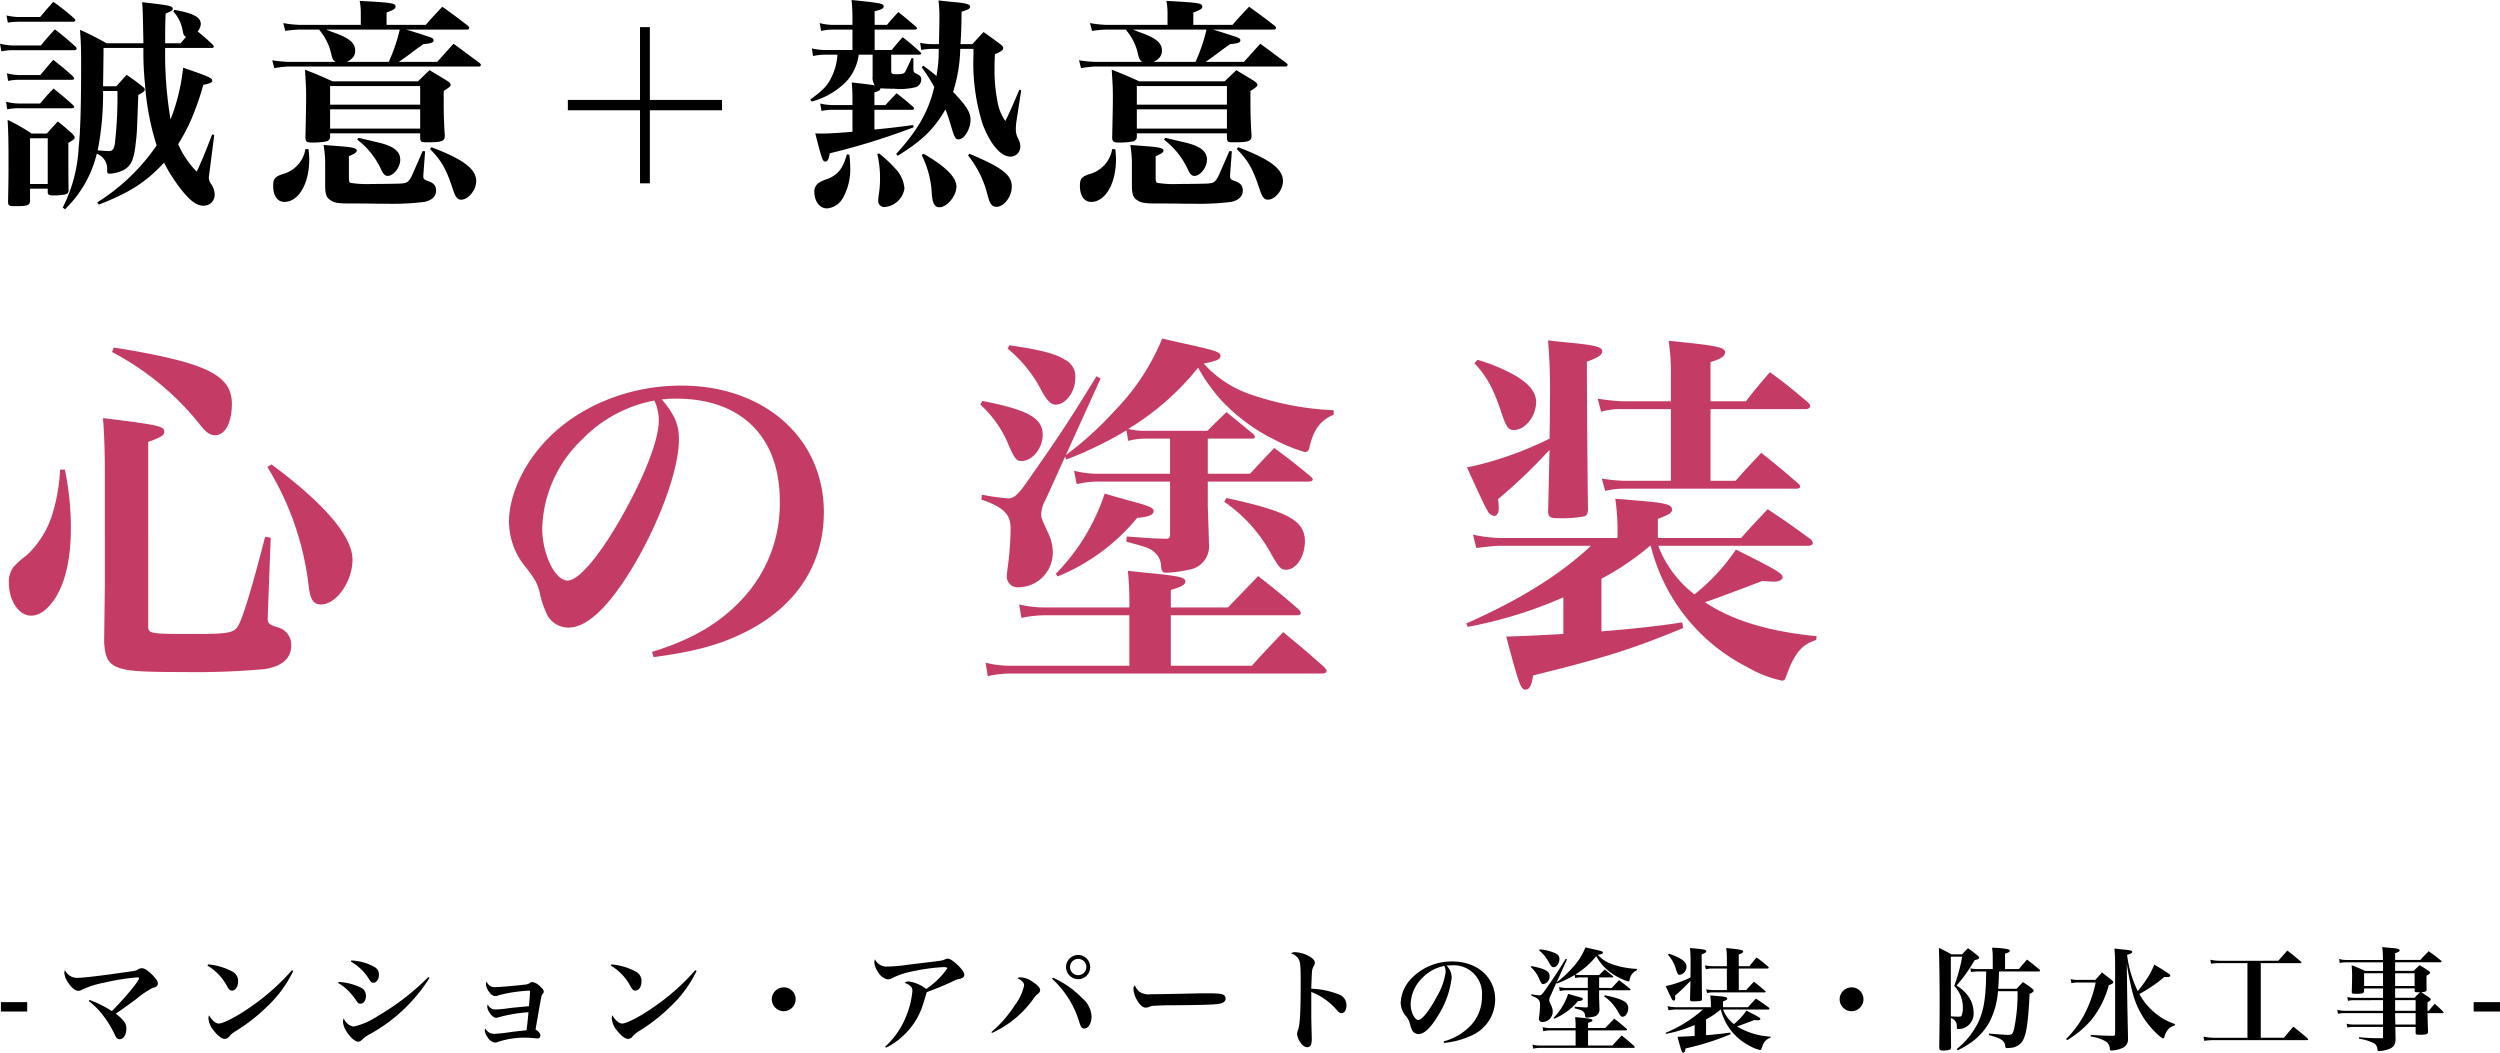
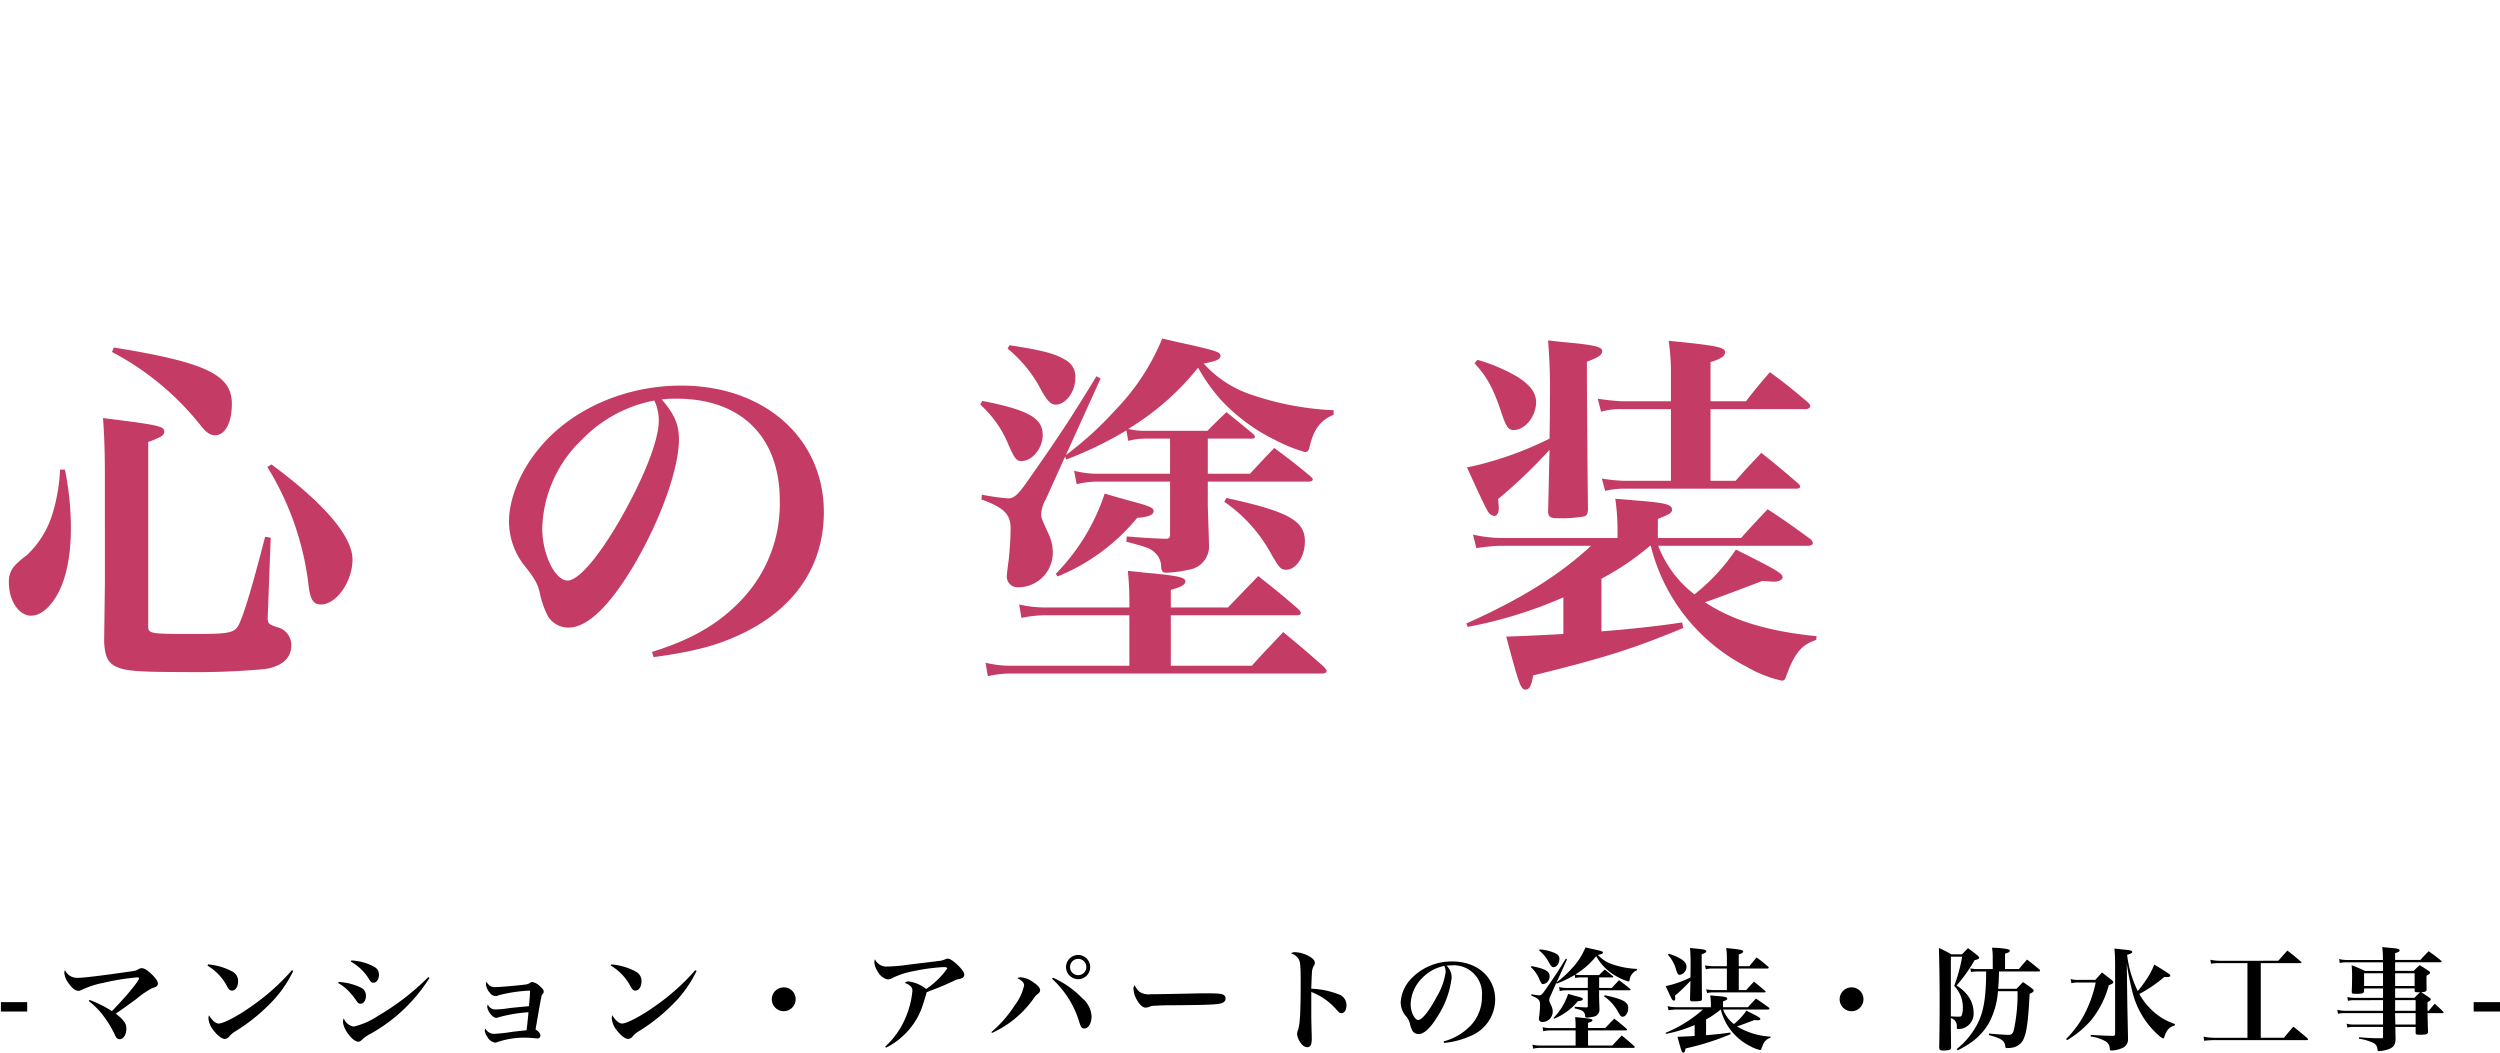
<svg xmlns="http://www.w3.org/2000/svg" width="334.68" height="140.925" viewBox="0 0 334.68 140.925">
  <g id="グループ_369" data-name="グループ 369" transform="translate(-20.66 -674.53)">
    <path id="パス_463" data-name="パス 463" d="M.78-4.05H4.3V-5.31H.78ZM12.54-5.46a10.156,10.156,0,0,1,1.845,1.83,14.357,14.357,0,0,1,1.6,2.58c.225.54.39.7.69.7.51,0,.9-.6.9-1.395a1.46,1.46,0,0,0-.36-1.035,5.259,5.259,0,0,0-1.065-.99c.75-.495,1.17-.8,2.745-1.95a12,12,0,0,1,2.2-1.5,1.3,1.3,0,0,0,.405-.135A.493.493,0,0,0,21.8-7.8c0-.285-.255-.675-.8-1.215-.57-.555-1.02-.84-1.335-.84a.942.942,0,0,0-.5.15,1.408,1.408,0,0,1-.6.225l-2.97.42c-2.55.345-3.945.495-4.53.495A1.762,1.762,0,0,1,9.36-9.6a.875.875,0,0,0-.09.39,2.814,2.814,0,0,0,.57,1.365c.45.66.915,1.02,1.305,1.02a.856.856,0,0,0,.465-.135,12.031,12.031,0,0,1,2.94-.945,31.035,31.035,0,0,1,4.44-.72c.21,0,.285.03.285.12,0,.36-1.8,2.52-3.63,4.395a15.944,15.944,0,0,0-3-1.5Zm15.9-4.74a7.037,7.037,0,0,1,2.655,2.835c.225.39.375.51.63.51.465,0,.81-.54.81-1.245A1.409,1.409,0,0,0,31.8-9.39a8.464,8.464,0,0,0-3.285-.975Zm11.3.615a29.466,29.466,0,0,1-5.415,4.83c-1.785,1.275-3.75,2.31-4.38,2.31-.4,0-.9-.42-1.305-1.11a1.167,1.167,0,0,0-.075.405,2.861,2.861,0,0,0,.72,1.665c.525.675,1.08,1.1,1.47,1.1a.822.822,0,0,0,.63-.375,3.394,3.394,0,0,1,.81-.66,24.137,24.137,0,0,0,4.35-3.42,16.051,16.051,0,0,0,3.375-4.65Zm7.89-1.155A6.76,6.76,0,0,1,50.01-8.475c.315.5.39.57.645.57.4,0,.735-.465.735-1.05a1.144,1.144,0,0,0-.57-1.05,7,7,0,0,0-3.12-.885ZM45.93-7.875a6.255,6.255,0,0,1,1.275.96,9.031,9.031,0,0,1,1.11,1.335c.255.4.36.48.615.48.4,0,.72-.45.72-1.05A1.2,1.2,0,0,0,49-7.245,7.728,7.728,0,0,0,45.99-8.01ZM58-8.67a32.694,32.694,0,0,1-6.735,5.2A9.967,9.967,0,0,1,48.015-2.04,1.715,1.715,0,0,1,46.68-3.15a1.192,1.192,0,0,0-.1.45c0,.99,1.29,2.685,2.04,2.685a.644.644,0,0,0,.435-.2A4.857,4.857,0,0,1,50.31-1.1,21.923,21.923,0,0,0,58.155-8.55Zm7.785.615a.773.773,0,0,0-.075.315,2,2,0,0,0,.51,1.155A.985.985,0,0,0,67-6.12a.765.765,0,0,0,.39-.105,19.7,19.7,0,0,1,4.23-.63c0,.285-.06,1.245-.15,2.085-1.395.135-1.98.18-2.7.27a13.392,13.392,0,0,1-1.74.165,1.079,1.079,0,0,1-1.065-.66.611.611,0,0,0-.075.27c0,.6.72,1.515,1.185,1.515a.832.832,0,0,0,.33-.075,19.971,19.971,0,0,1,4.005-.675C71.31-2.88,71.22-2,71.145-1.545c-1,.105-1.32.135-1.9.21a23.278,23.278,0,0,1-2.445.27,1.325,1.325,0,0,1-1.17-.72.663.663,0,0,0-.075.27,1.836,1.836,0,0,0,.4.93,1.354,1.354,0,0,0,.99.69A.888.888,0,0,0,67.26.03a11.248,11.248,0,0,1,3.75-.585,13.651,13.651,0,0,1,1.41.09,1.141,1.141,0,0,0,.21.015A.371.371,0,0,0,73-.825c0-.285-.21-.555-.645-.825.285-1.635.39-2.3.675-3.855.135-.72.15-.735.27-.9.12-.135.15-.2.15-.3,0-.21-.105-.375-.435-.66A1.993,1.993,0,0,0,71.955-8a.534.534,0,0,0-.285.075,1.426,1.426,0,0,1-.795.27c-1.065.135-3.285.33-3.84.33a1.112,1.112,0,0,1-.765-.165A1.441,1.441,0,0,1,65.79-8.055ZM82.44-10.2A7.038,7.038,0,0,1,85.1-7.365c.225.39.375.51.63.51.465,0,.81-.54.81-1.245A1.409,1.409,0,0,0,85.8-9.39a8.464,8.464,0,0,0-3.285-.975Zm11.295.615a29.466,29.466,0,0,1-5.415,4.83c-1.785,1.275-3.75,2.31-4.38,2.31-.405,0-.9-.42-1.305-1.11a1.167,1.167,0,0,0-.075.405,2.862,2.862,0,0,0,.72,1.665c.525.675,1.08,1.1,1.47,1.1a.822.822,0,0,0,.63-.375,3.394,3.394,0,0,1,.81-.66,24.137,24.137,0,0,0,4.35-3.42,16.051,16.051,0,0,0,3.375-4.65Zm11.85,2.3A1.6,1.6,0,0,0,103.98-5.7,1.607,1.607,0,0,0,105.585-4.1a1.6,1.6,0,0,0,1.59-1.605A1.581,1.581,0,0,0,105.585-7.29ZM119.28.78a9.047,9.047,0,0,0,2.205-1.515,9.508,9.508,0,0,0,2.715-4.2c.105-.285.27-.855.525-1.71,1.875-.72,2.385-.93,3.69-1.545A2.544,2.544,0,0,1,129-8.4a1.209,1.209,0,0,0,.45-.135.489.489,0,0,0,.3-.465c0-.33-.465-.93-1.215-1.575-.48-.4-.75-.555-1.02-.555a.632.632,0,0,0-.27.06,2.514,2.514,0,0,1-.9.24c-.6.09-1.425.18-4.05.5a22.33,22.33,0,0,1-2.835.255,1.688,1.688,0,0,1-1.665-.975,1.253,1.253,0,0,0-.09.435,2.7,2.7,0,0,0,.465,1.215,2,2,0,0,0,1.335,1.05,1.31,1.31,0,0,0,.66-.21,10.42,10.42,0,0,1,2.64-.87,26.235,26.235,0,0,1,4.11-.57c.42,0,.555.045.555.18a10.7,10.7,0,0,1-2.82,2.745,4.874,4.874,0,0,0-2.31-1.005.718.718,0,0,0-.57.2,1.707,1.707,0,0,1,.66.33.824.824,0,0,1,.375.735,11.64,11.64,0,0,1-.855,3.435A10.9,10.9,0,0,1,119.16.645Zm14.175-1.965a13.774,13.774,0,0,0,5.625-4.68,2.479,2.479,0,0,1,.54-.57.619.619,0,0,0,.285-.48c0-.3-.3-.645-.93-1.065a3.166,3.166,0,0,0-1.68-.66,1.008,1.008,0,0,0-.45.12c.63.3.915.615.915.96a6.7,6.7,0,0,1-1.23,2.64,16.294,16.294,0,0,1-3.15,3.615Zm8.04-7.26a12.864,12.864,0,0,1,3.66,5.835c.225.69.33.825.675.825.54,0,.96-.705.96-1.635a3.414,3.414,0,0,0-1.26-2.43,12.448,12.448,0,0,0-3.9-2.73Zm3.495-3.18a1.633,1.633,0,0,0-1.62,1.62,1.636,1.636,0,0,0,1.635,1.62,1.61,1.61,0,0,0,1.6-1.62A1.613,1.613,0,0,0,144.99-11.625Zm0,.525a1.082,1.082,0,0,1,1.1,1.095,1.079,1.079,0,0,1-1.1,1.08,1.076,1.076,0,0,1-1.08-1.08A1.079,1.079,0,0,1,144.99-11.1Zm7.59,3.54a.56.56,0,0,0-.18.495,3.3,3.3,0,0,0,.525,1.56c.345.6.75.93,1.11.93a1.346,1.346,0,0,0,.51-.12,1.748,1.748,0,0,1,.66-.135c1.1-.045,1.17-.06,1.86-.06,4.53-.03,5.85-.075,6.69-.18.645-.09.975-.33.975-.7a.588.588,0,0,0-.18-.45c-.24-.21-.705-.27-2.205-.27-.45,0-1.425,0-1.68.015-2.6.06-5.34.105-5.94.105a2.29,2.29,0,0,1-1.5-.315A2.294,2.294,0,0,1,152.58-7.56Zm20.9-4.29a1.824,1.824,0,0,1,1.035.78c.225.405.27.975.27,3.135,0,3.84-.09,5.58-.345,6.315a1.543,1.543,0,0,0-.135.6A2.311,2.311,0,0,0,174.84.2a1.063,1.063,0,0,0,.81.525.544.544,0,0,0,.525-.375,2.756,2.756,0,0,0,.09-.9c0-.255,0-.465-.015-.72-.045-1.785-.045-1.785-.045-3.045V-6.675a8.552,8.552,0,0,1,3.345,2.34c.39.435.48.495.705.495.39,0,.66-.42.66-1.065a1.527,1.527,0,0,0-1.1-1.47,11.219,11.219,0,0,0-3.615-.735c.03-.795.06-1.77.09-2.07a1.908,1.908,0,0,1,.255-.99.75.75,0,0,0,.135-.405c0-.345-.315-.66-.975-.99A4.363,4.363,0,0,0,174.06-12,1.036,1.036,0,0,0,173.475-11.85ZM193.98.15a11.159,11.159,0,0,0,3.465-.9,5.288,5.288,0,0,0,3.375-4.92c0-2.97-2.385-5.085-5.73-5.085a7.449,7.449,0,0,0-5.655,2.46,4.948,4.948,0,0,0-1.26,3,2.881,2.881,0,0,0,.585,1.725,2.587,2.587,0,0,1,.645,1.11,3.7,3.7,0,0,0,.345.99.987.987,0,0,0,.81.435c.75,0,1.62-.825,2.6-2.445A12.158,12.158,0,0,0,195-8.6a2.23,2.23,0,0,0-.69-1.6,4.667,4.667,0,0,1,.6-.03,3.789,3.789,0,0,1,4.14,4.1,5.581,5.581,0,0,1-1.5,3.945,7.774,7.774,0,0,1-3.63,2.13Zm.03-10.305a1.436,1.436,0,0,1,.12.33,1.723,1.723,0,0,1,.06.495,8.915,8.915,0,0,1-1.2,3.315c-.975,1.845-1.965,3.09-2.46,3.09s-1.02-1.065-1.02-2.1a5.115,5.115,0,0,1,1.6-3.57A5.439,5.439,0,0,1,194.01-10.155ZM211.59-1.53V.5h-4.635a4.218,4.218,0,0,1-1.14-.12l.09.54A4.149,4.149,0,0,1,206.94.81H219.3c.135,0,.21-.03.21-.1,0-.03-.03-.075-.09-.15-.7-.63-.93-.81-1.65-1.41-.54.57-.72.75-1.26,1.35h-3.255V-1.53h5.04q.18,0,.18-.09c0-.045-.03-.09-.09-.15-.69-.6-.915-.78-1.62-1.335l-1.215,1.26h-2.295v-.7c.435-.12.585-.21.585-.345,0-.15-.255-.21-1.275-.315-.225-.015-.585-.06-1.035-.105a13,13,0,0,1,.06,1.47h-3.315a4.5,4.5,0,0,1-1.11-.12l.09.54a4.577,4.577,0,0,1,1.005-.105Zm-2.58-6.375.045.12a15.235,15.235,0,0,0,2.415-1.17l.075.42a2.7,2.7,0,0,1,.72-.09h.96v1.41H210.42a3.812,3.812,0,0,1-1.05-.12l.1.54a3.642,3.642,0,0,1,.915-.105h2.835v2.115c0,.135-.045.18-.15.18h-.06c-.54-.015-.72-.03-1.53-.09l-.015.21c.795.21.975.27,1.14.435a.749.749,0,0,1,.255.555c.015.195.06.255.21.255a4.789,4.789,0,0,0,.9-.12.949.949,0,0,0,.81-1.05v-.105l-.045-1.41V-6.9h4.05c.1,0,.165-.03.165-.09,0-.03-.03-.06-.09-.12-.615-.51-.81-.66-1.455-1.14-.42.435-.555.585-.975,1.035H214.74v-1.41H216.5c.09,0,.135-.015.135-.075,0-.03-.015-.06-.06-.1-.45-.375-.6-.495-1.08-.885-.39.375-.39.375-.765.75H212.28a2.638,2.638,0,0,1-.735-.075,10.649,10.649,0,0,0,2.805-2.46,7.148,7.148,0,0,0,.9,1.275,7.414,7.414,0,0,0,2.205,1.635,6.525,6.525,0,0,0,1.185.48c.09,0,.15-.045.18-.18a1.61,1.61,0,0,1,.975-1.32v-.18a11.759,11.759,0,0,1-3.45-.675,4.483,4.483,0,0,1-1.77-1.2c.525-.105.675-.165.675-.315s-.15-.195-1.275-.45c-.225-.045-.615-.135-1.065-.24a9.038,9.038,0,0,1-1.9,2.895,13.55,13.55,0,0,1-1.965,1.785l1.395-3.075-.165-.09c-1.02,1.665-1.455,2.34-2.835,4.305-.33.465-.495.6-.7.6a8.455,8.455,0,0,1-1.065-.15l-.015.195c.885.315,1.17.585,1.17,1.155,0,.375-.03.825-.075,1.26-.045.33-.075.585-.075.63a.435.435,0,0,0,.48.48,1.39,1.39,0,0,0,1.365-1.41,1.74,1.74,0,0,0-.165-.72c-.3-.66-.3-.66-.3-.81a1.3,1.3,0,0,1,.18-.585ZM206.7-12.24a5.282,5.282,0,0,1,1.365,1.7c.24.42.375.555.57.555.39,0,.78-.51.78-1.035a.748.748,0,0,0-.375-.75,5.84,5.84,0,0,0-2.265-.6Zm2.01,9.15A8.076,8.076,0,0,0,211.9-5.445c.45-.03.66-.12.66-.27s-.165-.21-1.1-.45c-.18-.06-.495-.135-.87-.255A8.328,8.328,0,0,1,208.635-3.2Zm6.69-3a6.055,6.055,0,0,1,1.9,2.13c.315.54.375.6.585.6.4,0,.75-.54.75-1.14,0-.825-.66-1.2-3.15-1.74Zm-9.795-3.9a4.433,4.433,0,0,1,1.14,1.635c.24.54.315.63.51.63a1.024,1.024,0,0,0,.855-1.05c0-.675-.585-1-2.43-1.365Zm31.74,5.67c.12,0,.2-.045.2-.12a.309.309,0,0,0-.075-.135c-.765-.555-.99-.72-1.74-1.215-.465.495-.615.645-1.065,1.155h-3.345V-5.4c.495-.2.57-.255.57-.375,0-.21-.285-.27-1.365-.36-.2-.015-.495-.045-.915-.075a8.767,8.767,0,0,1,.09,1.125v.45h-4.74a5.534,5.534,0,0,1-1.065-.135l.135.54c.195-.03.735-.09.93-.09h3.675a17.636,17.636,0,0,1-5.01,3.12l.06.135a17.638,17.638,0,0,0,3.84-1.185V-.78c-1.035.06-1.8.09-2.295.105.525,1.965.585,2.13.78,2.13.15,0,.24-.165.3-.57a34.765,34.765,0,0,0,6.03-1.905l-.045-.225c-.84.135-2.07.27-3.24.36V-3A10.758,10.758,0,0,0,231-4.32h.03A7.484,7.484,0,0,0,234.885.54a4.813,4.813,0,0,0,1.41.555.146.146,0,0,0,.15-.12c.06-.15.135-.36.195-.5a1.582,1.582,0,0,1,1.035-1.02l.015-.15a9.666,9.666,0,0,1-4.485-1.365c.285-.09,1.05-.375,2.31-.855.21.015.4.03.465.03.195,0,.345-.075.345-.18,0-.15-.255-.3-1.875-1.11a7.985,7.985,0,0,1-1.665,1.8,4.469,4.469,0,0,1-1.455-1.95Zm-3.915-5.8V-11.7c.4-.12.585-.24.585-.39,0-.21-.33-.27-2.265-.465a9.373,9.373,0,0,1,.09,1.485v.945h-1.95a8.586,8.586,0,0,1-.99-.105l.135.525a2.785,2.785,0,0,1,.855-.105h1.95v2.88h-1.875a7.284,7.284,0,0,1-.9-.09l.135.495a3.076,3.076,0,0,1,.765-.09h6.915c.09,0,.15-.03.15-.09a.232.232,0,0,0-.045-.09c-.645-.555-.84-.72-1.515-1.26-.435.465-.585.615-1.035,1.125h-1V-9.81h3.825c.1,0,.18-.06.18-.12,0-.045-.03-.09-.09-.15-.66-.555-.855-.72-1.53-1.215-.435.51-.57.66-.96,1.17Zm-4.965-1.59c.45-.165.615-.27.615-.42,0-.165-.24-.24-1.32-.345-.18-.015-.48-.045-.855-.09a23.608,23.608,0,0,1,.075,2.385c0,.2,0,.72-.015,1.56a13.873,13.873,0,0,1-3.03,1.1c-.06.015-.15.03-.285.06.45.99.72,1.575.825,1.74a.351.351,0,0,0,.27.21c.1,0,.18-.12.18-.285a2.54,2.54,0,0,0-.03-.39,20.816,20.816,0,0,0,2.07-1.98c-.03,1.275-.045,2.1-.06,2.49.015.195.09.255.36.255a5.208,5.208,0,0,0,1.11-.075c.09-.045.12-.105.135-.27-.015-.735-.045-4.74-.045-5.535Zm-4.515.06a4.79,4.79,0,0,1,1.1,2.025c.18.54.27.66.48.66a1.092,1.092,0,0,0,.9-1.125c0-.375-.255-.7-.765-1.02a6.973,6.973,0,0,0-1.59-.675ZM248.535-7.29a1.6,1.6,0,0,0-1.6,1.59,1.607,1.607,0,0,0,1.6,1.605,1.6,1.6,0,0,0,1.59-1.605A1.581,1.581,0,0,0,248.535-7.29Zm18.9-2.445h-1.9a4.739,4.739,0,0,1-1.1-.1l.09.495a5.53,5.53,0,0,1,1.02-.075h1.005c-.015,3.99-.42,5.94-1.62,7.8A10.3,10.3,0,0,1,262.62.96l.105.18A11.651,11.651,0,0,0,264.33.225a8.124,8.124,0,0,0,2.6-2.76,10.538,10.538,0,0,0,1.2-4.245h2.625a23.1,23.1,0,0,1-.48,5.115c-.15.585-.3.735-.75.735-.39,0-1.68-.09-2.58-.18l-.03.21c1.68.435,2.13.75,2.2,1.53.015.165.06.21.21.21.135,0,.315-.015.465-.03a2.115,2.115,0,0,0,1.53-.765c.6-.84.84-2.355,1.05-6.465.435-.21.54-.285.54-.435,0-.075-.045-.15-.18-.255-.51-.39-.675-.51-1.245-.885-.375.375-.48.5-.87.9h-2.46c.075-.885.075-.9.12-2.325H273.6c.105,0,.165-.045.165-.105a.262.262,0,0,0-.075-.15c-.7-.585-.915-.765-1.665-1.335-.48.54-.615.7-1.1,1.275h-1.845v-2.07c.465-.135.63-.225.63-.375,0-.09-.06-.15-.195-.2a9.972,9.972,0,0,0-2.175-.21,8.207,8.207,0,0,1,.09,1.38Zm-5.55-1.98a15.726,15.726,0,0,0-1.665-.855c.045.885.105,4.545.105,6.99,0,2.5-.03,4.935-.06,6.3,0,.345.12.45.525.45a3.907,3.907,0,0,0,.855-.09c.15-.06.21-.15.21-.36-.015-1.305-.03-2.52-.03-3.165V-3.18a1.083,1.083,0,0,1,.795,1.155c.015.3.03.315.21.315a2.414,2.414,0,0,0,.645-.1,2.078,2.078,0,0,0,1.395-2.13,3.82,3.82,0,0,0-.825-2.31A5.18,5.18,0,0,0,262.59-7.53a21.026,21.026,0,0,0,2.415-3.4c.45-.105.615-.2.615-.33,0-.075-.06-.15-.21-.285-.54-.435-.7-.57-1.29-.99-.345.345-.45.45-.795.825Zm-.06.315h1.515a21.782,21.782,0,0,1-1.065,3.915,4.7,4.7,0,0,1,.855,1.3,4.215,4.215,0,0,1,.3,1.62,2.807,2.807,0,0,1-.15,1.02c-.075.15-.15.18-.375.18-.45,0-.675-.015-1.08-.045ZM283.815-1.1c0,.225-.06.285-.285.3-.99-.015-.99-.015-2.97-.12l-.015.21a5.418,5.418,0,0,1,1.995.645,1.162,1.162,0,0,1,.555.9c.015.285.045.33.255.33a3.987,3.987,0,0,0,1.35-.3,1.249,1.249,0,0,0,.84-1.29V-.585l-.09-4.32-.075-5.58a35.641,35.641,0,0,0,.81,4.02,11.408,11.408,0,0,0,3.27,5.43c.42.39.675.57.795.57.075,0,.135-.075.18-.24a2.388,2.388,0,0,1,.24-.6A1.707,1.707,0,0,1,291.8-2.19l.015-.195a8.218,8.218,0,0,1-2.79-1.59,8.913,8.913,0,0,1-1.965-2.43,18.9,18.9,0,0,0,3.345-2.28c.135,0,.345.015.375.015.27,0,.42-.06.42-.2,0-.06-.045-.12-.135-.195-.3-.225-1.1-.735-2.01-1.275A10.1,10.1,0,0,1,287.835-8.1a15.063,15.063,0,0,1-.99,1.305,15.156,15.156,0,0,1-1.425-4.845c.525-.165.69-.255.69-.39,0-.18-.24-.24-1.275-.33-.24-.03-.615-.075-1.11-.12.075.915.09,1.365.09,2.2Zm-5.85-6.75a4.2,4.2,0,0,1,1.05-.09h2.2a16.629,16.629,0,0,1-1.59,4.41,13.952,13.952,0,0,1-2.37,3.15l.12.165a13.028,13.028,0,0,0,3.27-2.73,12.606,12.606,0,0,0,2.325-4.635c.435-.15.6-.27.6-.39,0-.075-.045-.15-.18-.27-.57-.45-.75-.6-1.335-1.05-.375.435-.495.57-.9,1h-2.13a3.379,3.379,0,0,1-1.17-.12Zm25.35-2.685h5.3c.09,0,.15-.03.15-.075a.219.219,0,0,0-.075-.12c-.78-.675-1.02-.87-1.815-1.485-.525.585-.69.765-1.215,1.365H297.84a6.139,6.139,0,0,1-1.275-.135l.09.525a7.27,7.27,0,0,1,1.185-.075h3.69V-.54h-4.395a7.659,7.659,0,0,1-1.485-.15l.09.555a10.223,10.223,0,0,1,1.4-.09H309.45c.12,0,.2-.045.2-.105A.567.567,0,0,0,309.54-.5c-.8-.675-1.05-.885-1.86-1.53q-.63.72-1.26,1.485h-3.105ZM319.68-5.58v1.425h-5.175a3.771,3.771,0,0,1-.945-.135l.09.54a3.387,3.387,0,0,1,.855-.09h5.175v1.53h-3.9a3.476,3.476,0,0,1-.975-.12l.105.525a3.363,3.363,0,0,1,.87-.09h3.9v1.35c0,.12-.045.165-.18.165h-.045a29.039,29.039,0,0,1-2.985-.135l-.015.195a7.131,7.131,0,0,1,1.965.585.977.977,0,0,1,.51.81c.015.21.06.27.21.27a4.886,4.886,0,0,0,.945-.15c.99-.27,1.275-.63,1.275-1.59-.015-.63-.015-.63-.03-1.5h2.715v.735c0,.27.075.315.525.315.93,0,1.14-.075,1.14-.435-.045-.99-.045-1.335-.075-2.46h1.995c.09,0,.15-.03.15-.075a.27.27,0,0,0-.06-.135c-.465-.465-.615-.6-1.11-1.05-.345.39-.465.525-.81.945h-.165V-5.3c.33-.18.435-.27.435-.375,0-.06-.045-.12-.165-.225-.48-.33-.48-.33-1.11-.735.6-.045.72-.105.72-.4-.015-.63-.015-.63-.015-1.815.42-.24.48-.285.48-.405,0-.075-.06-.15-.2-.24a13.647,13.647,0,0,0-1.2-.765c-.36.33-.465.42-.795.765H321.3V-10.65h6.075c.075,0,.15-.045.15-.1,0-.03-.03-.06-.075-.12-.705-.57-.915-.735-1.665-1.26-.48.495-.63.645-1.11,1.17H321.3v-.915c.435-.12.6-.21.6-.36,0-.195-.24-.255-1.245-.345-.24-.015-.615-.06-1.08-.1a11.872,11.872,0,0,1,.09,1.725H314.8a3.575,3.575,0,0,1-1-.135l.09.54a3.645,3.645,0,0,1,.915-.09h4.875v1.155h-2.4a19.056,19.056,0,0,0-1.8-.765c.045.6.06.915.06,1.335,0,.75-.015,1.395-.045,2.22,0,.24.075.27.585.27.9,0,1.05-.06,1.065-.42v-.3h2.535v1.26h-3.81a3.51,3.51,0,0,1-.96-.12l.075.525a2.981,2.981,0,0,1,.87-.09Zm0-1.89h-2.535V-9.18h2.535Zm1.62,1.575v-1.26h2.61v.27c0,.24.06.255.72.255-.45.435-.45.435-.735.735Zm2.61-1.575H321.3V-9.18h2.61ZM321.3-5.58h2.745v1.425H321.3Zm2.745,1.74v1.53H321.33l-.03-1.23v-.3Zm7.77-.21h3.525V-5.31h-3.525Z" transform="translate(20 814)" />
    <g id="グループ_368" data-name="グループ 368">
      <path id="パス_462" data-name="パス 462" d="M8.7-24.6a23.912,23.912,0,0,1-.95,5.7,12.638,12.638,0,0,1-3.5,5.75A11.457,11.457,0,0,0,2.5-11.6a3.247,3.247,0,0,0-.65,2.15c0,2.4,1.35,4.4,2.95,4.4,1.05,0,2.1-.7,3.05-2.05,1.5-2.1,2.3-5.45,2.3-9.75a39.144,39.144,0,0,0-.8-7.75Zm6,15.35-.1,7.7c.1,1.85.45,2.65,1.35,3.2,1.25.7,3,.85,9.5.85A100.593,100.593,0,0,0,36.1,2.1c2.3-.35,3.55-1.45,3.55-3.15A2.425,2.425,0,0,0,37.8-3.5c-1.1-.35-1.3-.5-1.3-1.2v-.15l.4-10.65-.75-.1c-1.85,7.2-3,10.85-3.6,11.9C32-2.75,31.2-2.6,26.9-2.6c-6.35,0-6.4,0-6.4-1.15V-28.3c1.75-.65,2.15-.9,2.15-1.35,0-.75-.5-.9-8.2-1.85.15,1.95.25,4.3.25,7.65Zm.95-31.1a37.221,37.221,0,0,1,12,10c.7.85,1.2,1.15,1.8,1.15,1.35,0,2.25-1.7,2.25-4.2,0-3.9-3.45-5.55-15.8-7.55Zm20.8,15.4A38.635,38.635,0,0,1,42-8.85c.25,1.75.65,2.3,1.65,2.3,2.05,0,4.2-3.1,4.2-6,0-3.1-3.75-7.5-10.85-12.75ZM88.15.5c5.25-.7,8.45-1.55,11.55-3,7.25-3.35,11.25-9.15,11.25-16.4,0-9.9-7.95-16.95-19.1-16.95-7.45,0-14.55,3.1-18.85,8.2-2.6,3.05-4.2,6.85-4.2,10a9.6,9.6,0,0,0,1.95,5.75c1.45,1.8,1.85,2.5,2.15,3.7a12.335,12.335,0,0,0,1.15,3.3,3.291,3.291,0,0,0,2.7,1.45c2.5,0,5.4-2.75,8.65-8.15,3.6-6.05,6.15-13.05,6.15-17.05,0-1.95-.55-3.3-2.3-5.35a15.556,15.556,0,0,1,2-.1c8.6,0,13.8,5.1,13.8,13.65a18.6,18.6,0,0,1-5,13.15c-3,3.25-6.75,5.45-12.1,7.1Zm.1-34.35a4.787,4.787,0,0,1,.4,1.1,5.744,5.744,0,0,1,.2,1.65c0,2.2-1.5,6.35-4,11.05-3.25,6.15-6.55,10.3-8.2,10.3-1.7,0-3.4-3.55-3.4-7a17.049,17.049,0,0,1,5.35-11.9A18.13,18.13,0,0,1,88.25-33.85ZM151.85-5.1V1.65H136.4a14.059,14.059,0,0,1-3.8-.4l.3,1.8a13.83,13.83,0,0,1,3.45-.35h41.2c.45,0,.7-.1.7-.35,0-.1-.1-.25-.3-.5-2.35-2.1-3.1-2.7-5.5-4.7-1.8,1.9-2.4,2.5-4.2,4.5H157.4V-5.1h16.8q.6,0,.6-.3c0-.15-.1-.3-.3-.5-2.3-2-3.05-2.6-5.4-4.45l-4.05,4.2H157.4V-8.5c1.45-.4,1.95-.7,1.95-1.15,0-.5-.85-.7-4.25-1.05-.75-.05-1.95-.2-3.45-.35a43.313,43.313,0,0,1,.2,4.9H140.8a15,15,0,0,1-3.7-.4l.3,1.8a15.255,15.255,0,0,1,3.35-.35Zm-8.6-21.25.15.4a50.782,50.782,0,0,0,8.05-3.9l.25,1.4a9.011,9.011,0,0,1,2.4-.3h3.2v4.7h-9.35a12.707,12.707,0,0,1-3.5-.4l.35,1.8a12.139,12.139,0,0,1,3.05-.35h9.45v7.05c0,.45-.15.6-.5.6h-.2c-1.8-.05-2.4-.1-5.1-.3l-.05.7c2.65.7,3.25.9,3.8,1.45a2.5,2.5,0,0,1,.85,1.85c.05.65.2.85.7.85a15.963,15.963,0,0,0,3-.4,3.164,3.164,0,0,0,2.7-3.5v-.35l-.15-4.7V-23h13.5c.35,0,.55-.1.55-.3,0-.1-.1-.2-.3-.4-2.05-1.7-2.7-2.2-4.85-3.8-1.4,1.45-1.85,1.95-3.25,3.45h-5.65v-4.7h5.85c.3,0,.45-.05.45-.25,0-.1-.05-.2-.2-.35-1.5-1.25-2-1.65-3.6-2.95-1.3,1.25-1.3,1.25-2.55,2.5h-8.15a8.792,8.792,0,0,1-2.45-.25,35.5,35.5,0,0,0,9.35-8.2,23.828,23.828,0,0,0,3,4.25,24.714,24.714,0,0,0,7.35,5.45,21.748,21.748,0,0,0,3.95,1.6c.3,0,.5-.15.6-.6.55-2.4,1.45-3.65,3.25-4.4v-.6a39.2,39.2,0,0,1-11.5-2.25,14.945,14.945,0,0,1-5.9-4c1.75-.35,2.25-.55,2.25-1.05,0-.45-.5-.65-4.25-1.5-.75-.15-2.05-.45-3.55-.8a30.125,30.125,0,0,1-6.35,9.65,45.166,45.166,0,0,1-6.55,5.95L148-36.8l-.55-.3c-3.4,5.55-4.85,7.8-9.45,14.35-1.1,1.55-1.65,2-2.35,2a28.183,28.183,0,0,1-3.55-.5l-.05.65c2.95,1.05,3.9,1.95,3.9,3.85,0,1.25-.1,2.75-.25,4.2-.15,1.1-.25,1.95-.25,2.1a1.449,1.449,0,0,0,1.6,1.6,4.632,4.632,0,0,0,4.55-4.7,5.8,5.8,0,0,0-.55-2.4c-1-2.2-1-2.2-1-2.7a4.344,4.344,0,0,1,.6-1.95Zm-7.7-14.45a17.607,17.607,0,0,1,4.55,5.65c.8,1.4,1.25,1.85,1.9,1.85,1.3,0,2.6-1.7,2.6-3.45a2.494,2.494,0,0,0-1.25-2.5c-1.35-.85-3.15-1.35-7.55-2Zm6.7,30.5a26.919,26.919,0,0,0,10.65-7.85c1.5-.1,2.2-.4,2.2-.9,0-.45-.55-.7-3.65-1.5-.6-.2-1.65-.45-2.9-.85A27.759,27.759,0,0,1,142-10.65Zm22.3-10a20.184,20.184,0,0,1,6.35,7.1c1.05,1.8,1.25,2,1.95,2,1.35,0,2.5-1.8,2.5-3.8,0-2.75-2.2-4-10.5-5.8Zm-32.65-13a14.777,14.777,0,0,1,3.8,5.45c.8,1.8,1.05,2.1,1.7,2.1,1.45,0,2.85-1.7,2.85-3.5,0-2.25-1.95-3.35-8.1-4.55ZM242.7-14.4c.4,0,.65-.15.65-.4a1.029,1.029,0,0,0-.25-.45c-2.55-1.85-3.3-2.4-5.8-4.05-1.55,1.65-2.05,2.15-3.55,3.85H222.6V-18c1.65-.65,1.9-.85,1.9-1.25,0-.7-.95-.9-4.55-1.2-.65-.05-1.65-.15-3.05-.25a29.22,29.22,0,0,1,.3,3.75v1.5H201.4a18.448,18.448,0,0,1-3.55-.45l.45,1.8c.65-.1,2.45-.3,3.1-.3h12.25c-4.25,3.95-9.5,7.2-16.7,10.4l.2.45a58.8,58.8,0,0,0,12.8-3.95v4.9c-3.45.2-6,.3-7.65.35,1.75,6.55,1.95,7.1,2.6,7.1.5,0,.8-.55,1-1.9C215.65.55,219.35-.65,226-3.4l-.15-.75c-2.8.45-6.9.9-10.8,1.2V-10a35.86,35.86,0,0,0,6.5-4.4h.1A24.948,24.948,0,0,0,234.5,1.8a16.043,16.043,0,0,0,4.7,1.85.487.487,0,0,0,.5-.4c.2-.5.45-1.2.65-1.65.95-2.05,1.8-2.85,3.45-3.4l.05-.5c-6.45-.65-11.15-2.05-14.95-4.55.95-.3,3.5-1.25,7.7-2.85.7.05,1.35.1,1.55.1.65,0,1.15-.25,1.15-.6,0-.5-.85-1-6.25-3.7a26.615,26.615,0,0,1-5.55,6,14.9,14.9,0,0,1-4.85-6.5ZM229.65-33.75V-39c1.35-.4,1.95-.8,1.95-1.3,0-.7-1.1-.9-7.55-1.55a31.242,31.242,0,0,1,.3,4.95v3.15h-6.5a28.619,28.619,0,0,1-3.3-.35l.45,1.75a9.285,9.285,0,0,1,2.85-.35h6.5v9.6H218.1a24.279,24.279,0,0,1-3-.3l.45,1.65a10.252,10.252,0,0,1,2.55-.3h23.05c.3,0,.5-.1.5-.3a.773.773,0,0,0-.15-.3c-2.15-1.85-2.8-2.4-5.05-4.2C235-25.3,234.5-24.8,233-23.1h-3.35v-9.6H242.4c.35,0,.6-.2.6-.4,0-.15-.1-.3-.3-.5-2.2-1.85-2.85-2.4-5.1-4.05-1.45,1.7-1.9,2.2-3.2,3.9Zm-16.55-5.3c1.5-.55,2.05-.9,2.05-1.4,0-.55-.8-.8-4.4-1.15-.6-.05-1.6-.15-2.85-.3a78.688,78.688,0,0,1,.25,7.95c0,.65,0,2.4-.05,5.2A46.244,46.244,0,0,1,198-25.1c-.2.05-.5.1-.95.2,1.5,3.3,2.4,5.25,2.75,5.8a1.171,1.171,0,0,0,.9.7c.35,0,.6-.4.6-.95a8.466,8.466,0,0,0-.1-1.3,69.394,69.394,0,0,0,6.9-6.6c-.1,4.25-.15,7-.2,8.3.05.65.3.85,1.2.85a17.361,17.361,0,0,0,3.7-.25c.3-.15.4-.35.45-.9-.05-2.45-.15-15.8-.15-18.45Zm-15.05.2c1.75,1.9,2.55,3.45,3.65,6.75.6,1.8.9,2.2,1.6,2.2,1.55,0,3-1.85,3-3.75,0-1.25-.85-2.35-2.55-3.4a23.243,23.243,0,0,0-5.3-2.25Z" transform="translate(20 762)" fill="#c43b65" />
-       <path id="パス_461" data-name="パス 461" d="M28.98-19.05c.18,0,.3-.06.3-.18,0-.06-.03-.12-.15-.27-.96-.9-1.26-1.14-2.01-1.77a1.629,1.629,0,0,0,.42-.99c0-.9-.99-1.44-3.54-1.89l-.15.21a4.873,4.873,0,0,1,1.26,2.58c.12.57.18.66.45.84l-.72.84H22.77v-.63c0-.96,0-1.62.06-3.33.81-.36.96-.45.96-.66,0-.36-.48-.48-4.11-.87.09.96.09.96.18,5.49H14.91a35.607,35.607,0,0,0-3.54-1.8c.12,1.65.15,2.46.15,4.53,0,5.46-.09,9.09-.33,11.19A19.9,19.9,0,0,1,9.06,2.31l.3.24a15.427,15.427,0,0,0,4.26-7.44A2.14,2.14,0,0,1,15-2.67c.03.39.06.45.33.45a4.267,4.267,0,0,0,1.44-.3c1.41-.54,1.83-1.38,2.1-4.14.12-1.02.12-1.02.3-6.09.66-.36.87-.54.87-.72,0-.12-.09-.24-.27-.39-.9-.72-1.2-.93-2.16-1.59-.6.66-.78.87-1.38,1.53H14.46c.06-4.17.06-4.17.06-5.13h5.34a40.6,40.6,0,0,0,.21,4.83A35.15,35.15,0,0,0,21.63-6a26.888,26.888,0,0,1-7.95,7.62l.21.3C18.06.3,20.22-1.11,22.62-3.69A22.189,22.189,0,0,0,24.9-.12c1.26,1.59,2.1,2.19,3.03,2.19A1.468,1.468,0,0,0,29.4.54a2.61,2.61,0,0,0-.48-1.38,1.418,1.418,0,0,1-.3-.78,1.991,1.991,0,0,1,.03-.39l.69-5.37-.27-.12C28.11-5.01,27.84-4.32,27-2.49a11.946,11.946,0,0,1-2.49-3.69,24.034,24.034,0,0,0,1.74-3.27,35.474,35.474,0,0,0,1.62-4.65c.96-.21,1.2-.33,1.2-.6,0-.33-.57-.57-3.9-1.71a26.068,26.068,0,0,1-1.68,6.93,53.253,53.253,0,0,1-.72-9.57Zm-12.6,5.76a54.1,54.1,0,0,1-.36,7.17c-.15.69-.33.87-.81.87-.18,0-.75-.03-1.47-.09a39.429,39.429,0,0,0,.72-7.95ZM1.71-22.44a9.827,9.827,0,0,1,1.44-.12h7.23q.36,0,.36-.18c0-.09-.06-.18-.18-.3A32.748,32.748,0,0,0,7.8-25.23c-.75.84-.99,1.11-1.77,2.04H3.15a8.174,8.174,0,0,1-1.62-.21ZM.84-18.6a7.509,7.509,0,0,1,1.65-.15h8.07c.24,0,.36-.09.36-.21a.406.406,0,0,0-.15-.27c-1.17-1.05-1.53-1.35-2.76-2.31-.84.9-1.08,1.2-1.89,2.16H2.49a7.837,7.837,0,0,1-1.83-.24Zm.9,3.96a7.491,7.491,0,0,1,1.53-.15h7.02c.18,0,.3-.06.3-.18,0-.06-.06-.15-.18-.3-1.08-.96-1.44-1.26-2.61-2.19-.78.87-.99,1.14-1.74,2.04H3.27a6.769,6.769,0,0,1-1.68-.24Zm-.12,3.81a7.679,7.679,0,0,1,1.65-.15h7.02c.18,0,.3-.09.3-.18s-.06-.15-.18-.27c-1.08-.99-1.44-1.26-2.58-2.19-.81.84-1.05,1.11-1.8,2.01H3.27a7.257,7.257,0,0,1-1.8-.24ZM4.68-.21H7.05V.24c0,.36.15.45.75.45A7.322,7.322,0,0,0,9.45.54c.3-.09.39-.24.39-.6-.03-2.25-.03-2.25-.03-6.27.84-.54.84-.54.84-.72,0-.15-.09-.27-.33-.54-.81-.72-1.05-.93-1.92-1.62-.63.69-.84.9-1.47,1.62H4.89A24.02,24.02,0,0,0,1.68-9.42c.09,1.62.12,2.88.12,5.52,0,1.77,0,2.22-.06,5.43,0,.54.12.6,1.05.6,1.56,0,1.89-.12,1.89-.72Zm0-6.75H7.05V-.84H4.68ZM52.41-22.14v-1.65c.96-.36,1.2-.51,1.2-.78,0-.48-.36-.54-4.8-.78a8.607,8.607,0,0,1,.15,1.71v1.5H40.77a14.78,14.78,0,0,1-2.19-.24l.27,1.05a14.729,14.729,0,0,1,1.95-.18h2.67l-.06.06a7.37,7.37,0,0,1,1.62,3.33c.15.57.24.72.54.93H39.15a18.125,18.125,0,0,1-2.04-.21l.27,1.05a15.45,15.45,0,0,1,1.77-.21H64.8a.258.258,0,0,0,.24-.24c0-.06-.06-.12-.18-.24-1.26-.93-2.43-1.8-3.48-2.58l-2.19,2.43H54.06c.66-.45.75-.51,2.55-1.86.15-.09.42-.3.72-.51,1.05-.09,1.38-.21,1.38-.51,0-.21-.15-.3-.54-.45-2.4-.78-2.4-.78-3.15-.99h8.16c.18,0,.3-.09.3-.21s-.06-.18-.18-.3c-1.47-1.14-1.92-1.47-3.42-2.55-.96,1.02-1.26,1.32-2.22,2.43Zm1.77.63a23.743,23.743,0,0,1-1.47,4.32H47.1c.78-.39,1.11-.84,1.11-1.5,0-1.05-.81-1.71-2.97-2.46-.54-.21-.63-.24-.93-.36Zm-9,6.93c-1.59-.72-2.07-.93-3.69-1.56.12,2.1.15,2.31.15,3.57,0,1.47-.03,2.58-.09,5.43,0,.6.15.75.81.75a9.479,9.479,0,0,0,1.98-.15.624.624,0,0,0,.51-.66v-.42H56.91v.63c.03.48.15.57.75.57,2.19,0,2.52-.12,2.55-.87-.12-1.74-.15-3.09-.15-4.47v-1.53c.78-.51.93-.63.93-.84,0-.15-.15-.3-.45-.51-1.02-.63-1.35-.81-2.37-1.44-.66.63-.87.84-1.56,1.5Zm11.73,3.12H44.85v-2.49H56.91Zm0,.63v2.58H44.85v-2.58ZM41.55-5.52a4.164,4.164,0,0,1-3.06,3.36c-1.05.36-1.26.63-1.26,1.59,0,1.29.57,2.13,1.5,2.13,1.89,0,3.33-2.43,3.33-5.7,0-.42-.03-.69-.09-1.35ZM44.19-.66c0,1.11.15,1.62.66,1.95.51.39,1.11.48,2.58.48h.33c.63,0,1.8,0,3.36.03h1.2a34.979,34.979,0,0,0,5.16-.24c.99-.21,1.56-.75,1.56-1.5,0-.69-.33-1.05-1.14-1.32-.45-.15-.57-.3-.57-.57a5.636,5.636,0,0,1,.03-.57l.21-2.82-.33-.03c-.96,2.22-1.47,3.36-1.5,3.42-.42.75-.6.87-1.41.93-.3.03-2.79.06-3.9.06a14.114,14.114,0,0,1-2.85-.15c-.15-.06-.21-.27-.21-.63V-4.56c.72-.3,1.05-.51,1.05-.75,0-.33-.51-.45-2.43-.6-.45-.03-1.14-.09-2.01-.15a17.084,17.084,0,0,1,.21,2.13Zm4.29-6.12A10.6,10.6,0,0,1,51.72-2.7c.27.57.51.78.84.78.78,0,1.68-1.14,1.68-2.16,0-1.11-.84-1.8-2.79-2.28l-2.79-.66Zm9.75,1.26c1.56,1.59,2.19,2.7,3.12,5.58.3.87.57,1.2,1.05,1.2.96,0,2.01-1.29,2.01-2.49,0-1.62-1.71-2.91-6-4.53ZM86.34-21.84v9.75H76.68v1.38h9.66V-.93h1.32v-9.78h9.66v-1.38H87.66v-9.75Zm37.71,5.37a26.1,26.1,0,0,1,1.68,2.64c-.75,3.27-2.22,5.82-5.1,8.97l.21.24c3.27-2.01,4.89-3.6,6.39-6.21a23.335,23.335,0,0,1,.78,2.34c.42,1.44.57,1.68.99,1.68.75,0,1.59-1.41,1.59-2.64,0-.96-.57-1.89-2.34-3.72a20.256,20.256,0,0,0,.96-5.76h1.77v.84a27.054,27.054,0,0,0,1.23,9.24c1.02,2.7,2.43,4.35,3.72,4.35a1.327,1.327,0,0,0,1.32-1.38,2.125,2.125,0,0,0-.24-.93,2.752,2.752,0,0,1-.36-1.32,9.139,9.139,0,0,1,.06-.96l.66-4.29-.24-.09c-1.32,3.06-1.32,3.06-1.89,4.2a6.5,6.5,0,0,1-1.05-2.64,21.612,21.612,0,0,1-.39-4.38c0-.42,0-1.08.06-1.92.87-.39,1.11-.57,1.11-.84,0-.15-.09-.27-.36-.48-.96-.72-1.26-.93-2.28-1.65-.66.69-.84.9-1.5,1.62h-1.59c.09-1.32.12-2.1.15-4.35.84-.24,1.14-.39,1.14-.66,0-.33-.54-.48-2.19-.63-.45-.03-1.14-.12-2.04-.21a17.221,17.221,0,0,1,.12,2.13c0,.66,0,.66-.06,3.72h-.69a8.036,8.036,0,0,1-1.83-.18l.15.96a7.956,7.956,0,0,1,1.68-.15h.66a19.309,19.309,0,0,1-.3,3.63c-.57-.48-.87-.72-1.77-1.38Zm-6.33,5.07v-1.71c.63-.18.75-.24.81-.54.45.03.93.06,1.83.06a8.513,8.513,0,0,0,2.88-.21,1.071,1.071,0,0,0,.75-.99c0-.42-.12-.57-.75-.87-.24-.09-.3-.24-.3-.6v-1.41l-.24-.03c-.54,1.2-.84,1.83-.87,1.86-.21.24-.39.3-1.02.3-.78,0-.84-.03-.84-.54v-2.07h3.72c.18,0,.3-.06.3-.15,0-.03-.03-.09-.12-.18a29.037,29.037,0,0,0-2.37-2.01c-.66.72-.84.96-1.47,1.71h-2.28v-2.73h5.31c.24,0,.36-.06.36-.15,0-.06-.03-.12-.12-.21-1.02-.9-1.35-1.17-2.37-1.98-.69.72-.87.93-1.53,1.71h-1.65v-1.83c.93-.21,1.2-.36,1.2-.63,0-.39-.21-.45-4.29-.87a25.354,25.354,0,0,1,.12,2.55v.78h-2.46a7.02,7.02,0,0,1-1.92-.24l.18,1.05a7.946,7.946,0,0,1,1.74-.18h2.46v2.73h-3.6a7.284,7.284,0,0,1-1.83-.21l.15,1.02a7.79,7.79,0,0,1,1.68-.18h1.59a8.094,8.094,0,0,1-.66,2.73c-.6,1.35-1.2,1.98-2.97,3.27l.18.27a10.006,10.006,0,0,0,4.74-2.79,6.591,6.591,0,0,0,1.56-3.48h1.86v2.88a1.8,1.8,0,0,0,.3,1.23c-.72-.12-1.23-.18-3.09-.39.06.93.09,1.26.09,2.37v.66h-2.49a7.792,7.792,0,0,1-1.83-.21l.18.99a7.343,7.343,0,0,1,1.65-.15h2.49v2.94c-1.68.15-3.21.24-4.17.24-.18,0-.45,0-.81-.03.87,3.45.99,3.78,1.35,3.78.3,0,.45-.3.6-1.11a91.3,91.3,0,0,0,11.22-3.48l-.06-.3c-2.28.3-3.27.42-5.19.6v-2.64h4.98c.21,0,.33-.06.33-.18,0-.03-.03-.09-.12-.21-.93-.81-1.23-1.05-2.22-1.83-.63.66-.84.87-1.5,1.59Zm6.33,6.69A12.891,12.891,0,0,1,125.4.45c.09,1.29.39,1.83,1.02,1.83,1.02,0,2.28-1.53,2.28-2.76,0-1.26-1.44-2.7-4.41-4.41Zm6.21.06A13.477,13.477,0,0,1,132.78.33c.33,1.2.39,1.38.69,1.68a.947.947,0,0,0,.57.21c1.02,0,2.07-1.35,2.07-2.7,0-1.56-1.2-2.52-5.67-4.41ZM114.03-4.8c-.51,1.86-1.17,2.7-2.55,3.27a5.255,5.255,0,0,0-1.17.51,1.391,1.391,0,0,0-.63,1.26c0,1.23.72,2.19,1.68,2.19A2.66,2.66,0,0,0,113.4,1.2a7.715,7.715,0,0,0,1.08-4.29,14.37,14.37,0,0,0-.12-1.68Zm4.08,0a13.262,13.262,0,0,1,.36,3.18,13.016,13.016,0,0,1-.18,2.28c-.03.3-.06.54-.06.72a.811.811,0,0,0,.84.87,2.94,2.94,0,0,0,2.67-2.46,4.28,4.28,0,0,0-1.23-2.7,17.458,17.458,0,0,0-2.19-2.04Zm42.3-17.34v-1.65c.96-.36,1.2-.51,1.2-.78,0-.48-.36-.54-4.8-.78a8.607,8.607,0,0,1,.15,1.71v1.5h-8.19a14.781,14.781,0,0,1-2.19-.24l.27,1.05a14.729,14.729,0,0,1,1.95-.18h2.67l-.06.06a7.371,7.371,0,0,1,1.62,3.33c.15.57.24.72.54.93h-6.42a18.124,18.124,0,0,1-2.04-.21l.27,1.05a15.45,15.45,0,0,1,1.77-.21H172.8a.258.258,0,0,0,.24-.24c0-.06-.06-.12-.18-.24-1.26-.93-2.43-1.8-3.48-2.58l-2.19,2.43h-5.13c.66-.45.75-.51,2.55-1.86.15-.09.42-.3.72-.51,1.05-.09,1.38-.21,1.38-.51,0-.21-.15-.3-.54-.45-2.4-.78-2.4-.78-3.15-.99h8.16c.18,0,.3-.09.3-.21s-.06-.18-.18-.3c-1.47-1.14-1.92-1.47-3.42-2.55-.96,1.02-1.26,1.32-2.22,2.43Zm1.77.63a23.743,23.743,0,0,1-1.47,4.32H155.1c.78-.39,1.11-.84,1.11-1.5,0-1.05-.81-1.71-2.97-2.46-.54-.21-.63-.24-.93-.36Zm-9,6.93c-1.59-.72-2.07-.93-3.69-1.56.12,2.1.15,2.31.15,3.57,0,1.47-.03,2.58-.09,5.43,0,.6.15.75.81.75a9.479,9.479,0,0,0,1.98-.15.624.624,0,0,0,.51-.66v-.42h12.06v.63c.03.48.15.57.75.57,2.19,0,2.52-.12,2.55-.87-.12-1.74-.15-3.09-.15-4.47v-1.53c.78-.51.93-.63.93-.84,0-.15-.15-.3-.45-.51-1.02-.63-1.35-.81-2.37-1.44-.66.63-.87.84-1.56,1.5Zm11.73,3.12H152.85v-2.49h12.06Zm0,.63v2.58H152.85v-2.58ZM149.55-5.52a4.164,4.164,0,0,1-3.06,3.36c-1.05.36-1.26.63-1.26,1.59,0,1.29.57,2.13,1.5,2.13,1.89,0,3.33-2.43,3.33-5.7,0-.42-.03-.69-.09-1.35Zm2.64,4.86c0,1.11.15,1.62.66,1.95.51.39,1.11.48,2.58.48h.33c.63,0,1.8,0,3.36.03h1.2a34.979,34.979,0,0,0,5.16-.24c.99-.21,1.56-.75,1.56-1.5,0-.69-.33-1.05-1.14-1.32-.45-.15-.57-.3-.57-.57a5.636,5.636,0,0,1,.03-.57l.21-2.82-.33-.03c-.96,2.22-1.47,3.36-1.5,3.42-.42.75-.6.87-1.41.93-.3.03-2.79.06-3.9.06a14.114,14.114,0,0,1-2.85-.15c-.15-.06-.21-.27-.21-.63V-4.56c.72-.3,1.05-.51,1.05-.75,0-.33-.51-.45-2.43-.6-.45-.03-1.14-.09-2.01-.15a17.083,17.083,0,0,1,.21,2.13Zm4.29-6.12a10.6,10.6,0,0,1,3.24,4.08c.27.57.51.78.84.78.78,0,1.68-1.14,1.68-2.16,0-1.11-.84-1.8-2.79-2.28l-2.79-.66Zm9.75,1.26c1.56,1.59,2.19,2.7,3.12,5.58.3.87.57,1.2,1.05,1.2.96,0,2.01-1.29,2.01-2.49,0-1.62-1.71-2.91-6-4.53Z" transform="translate(20 700)" />
    </g>
  </g>
</svg>